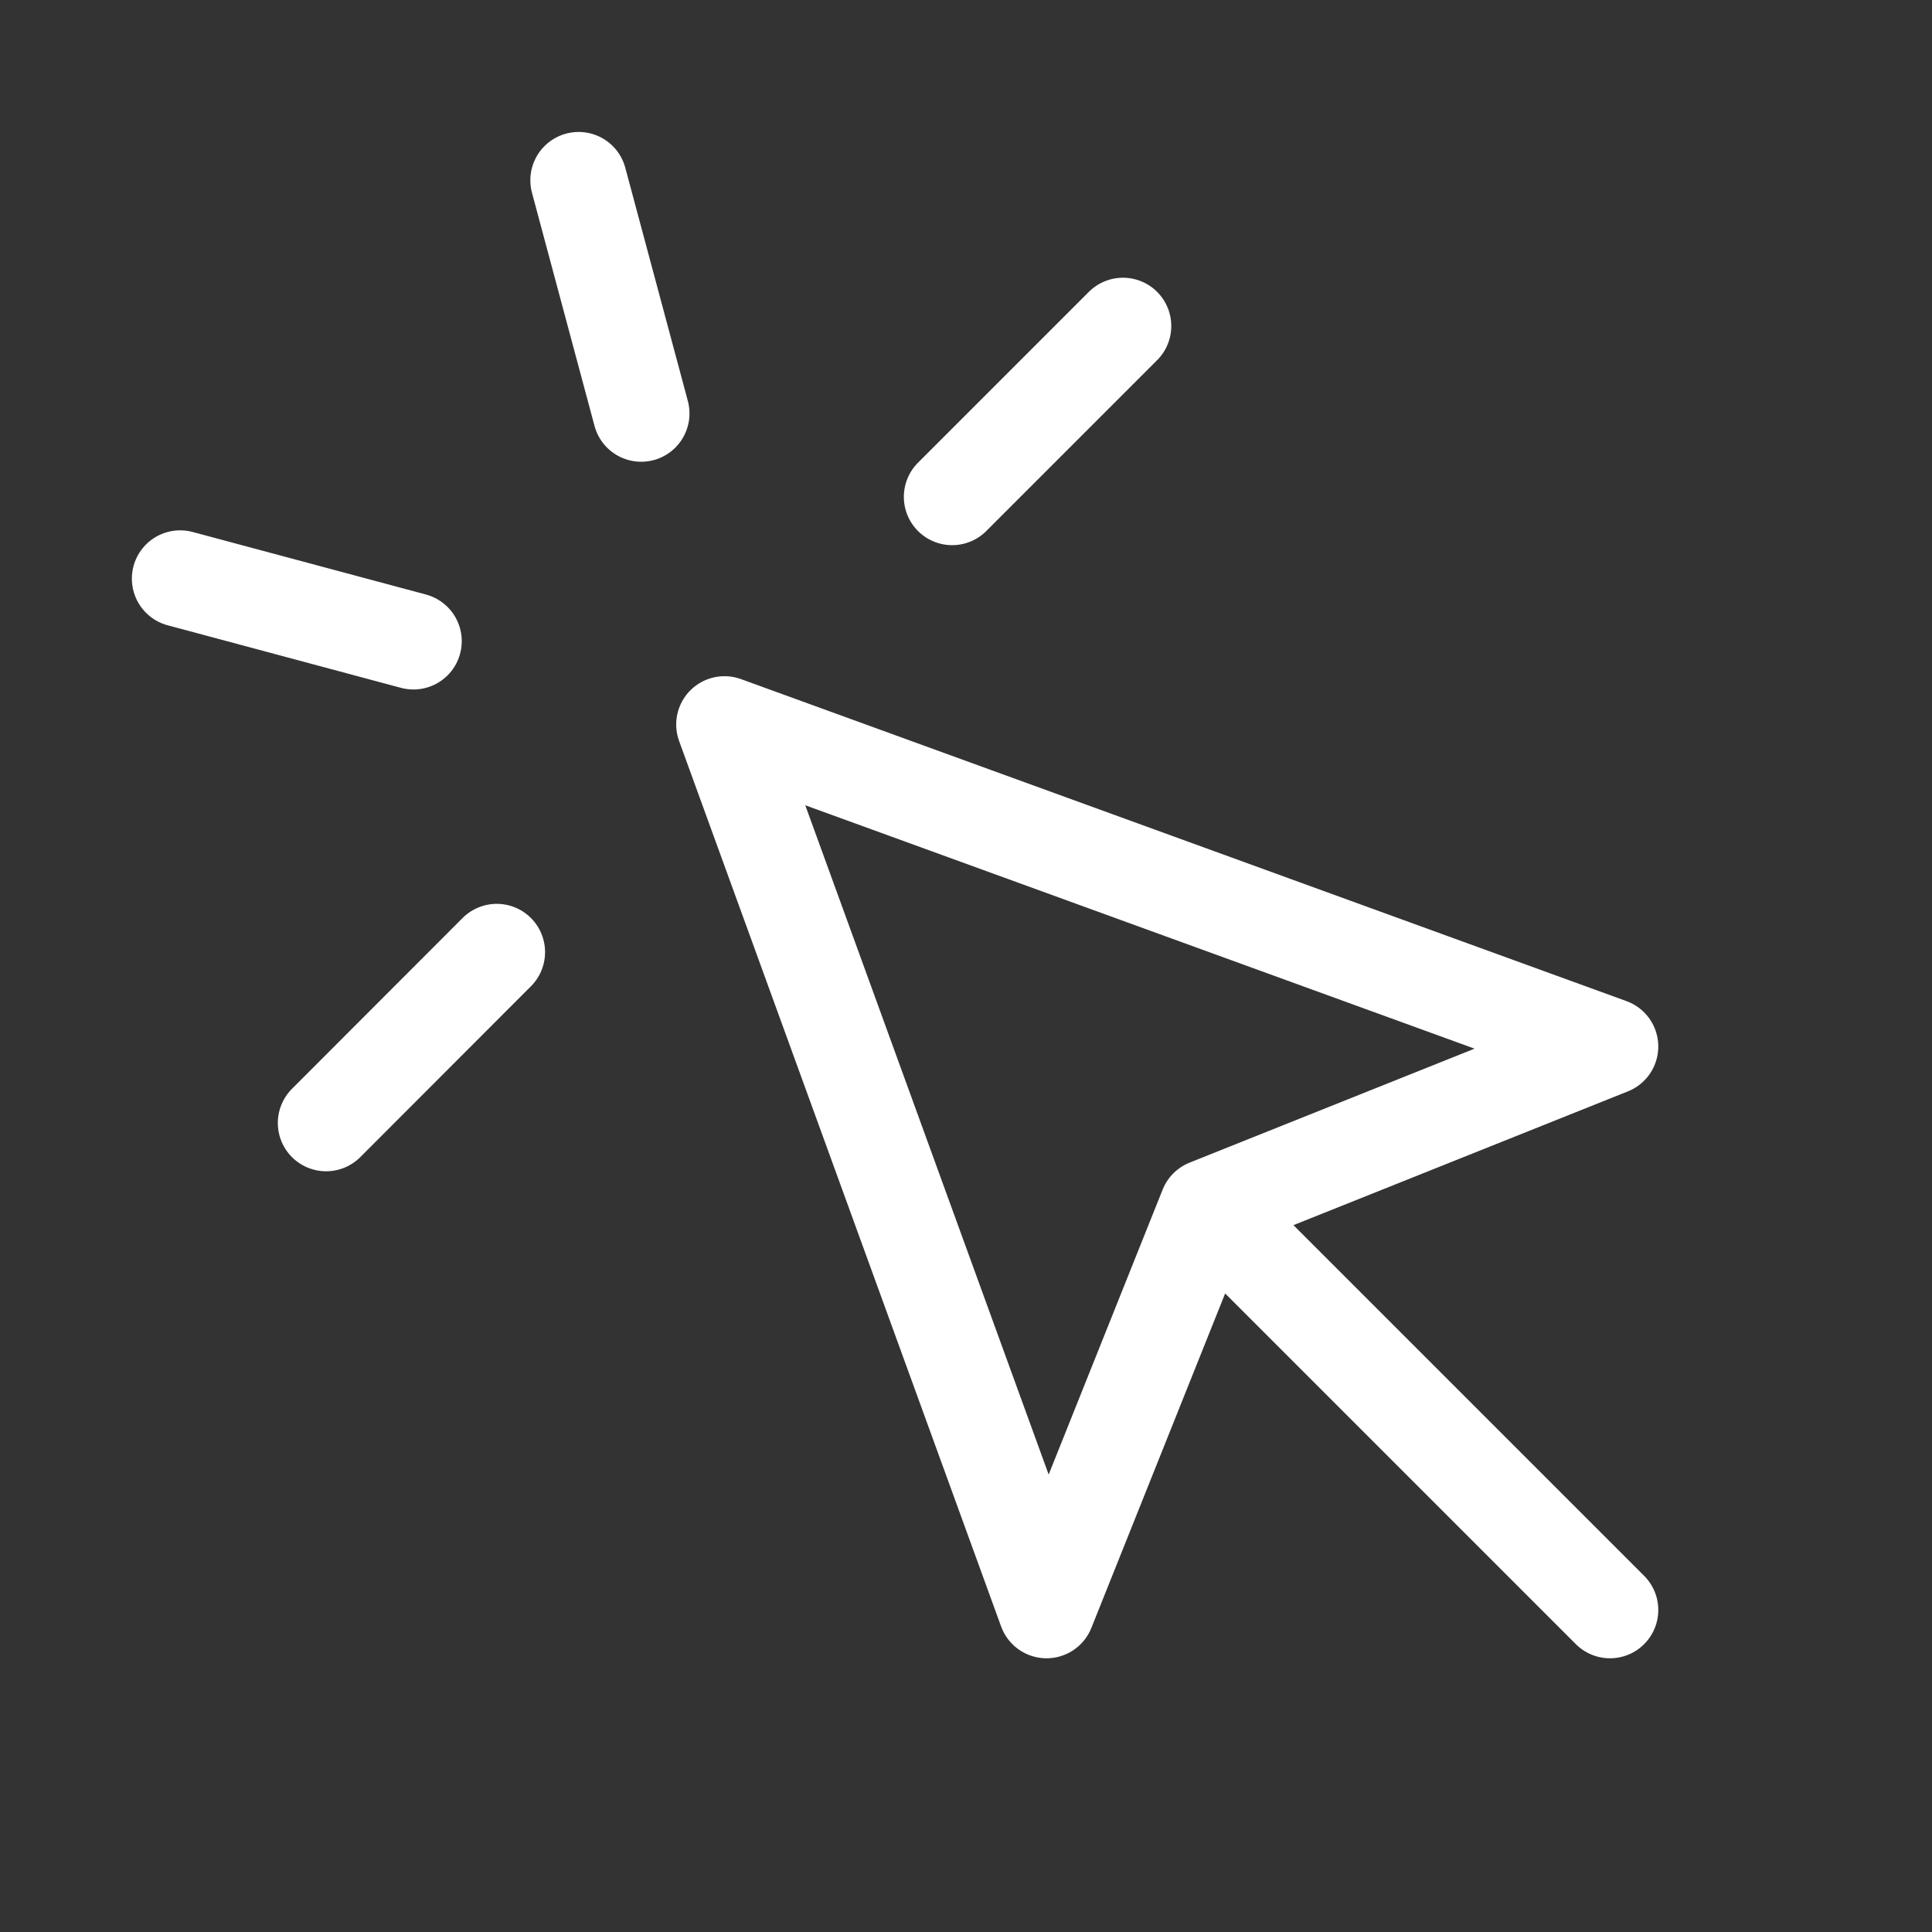
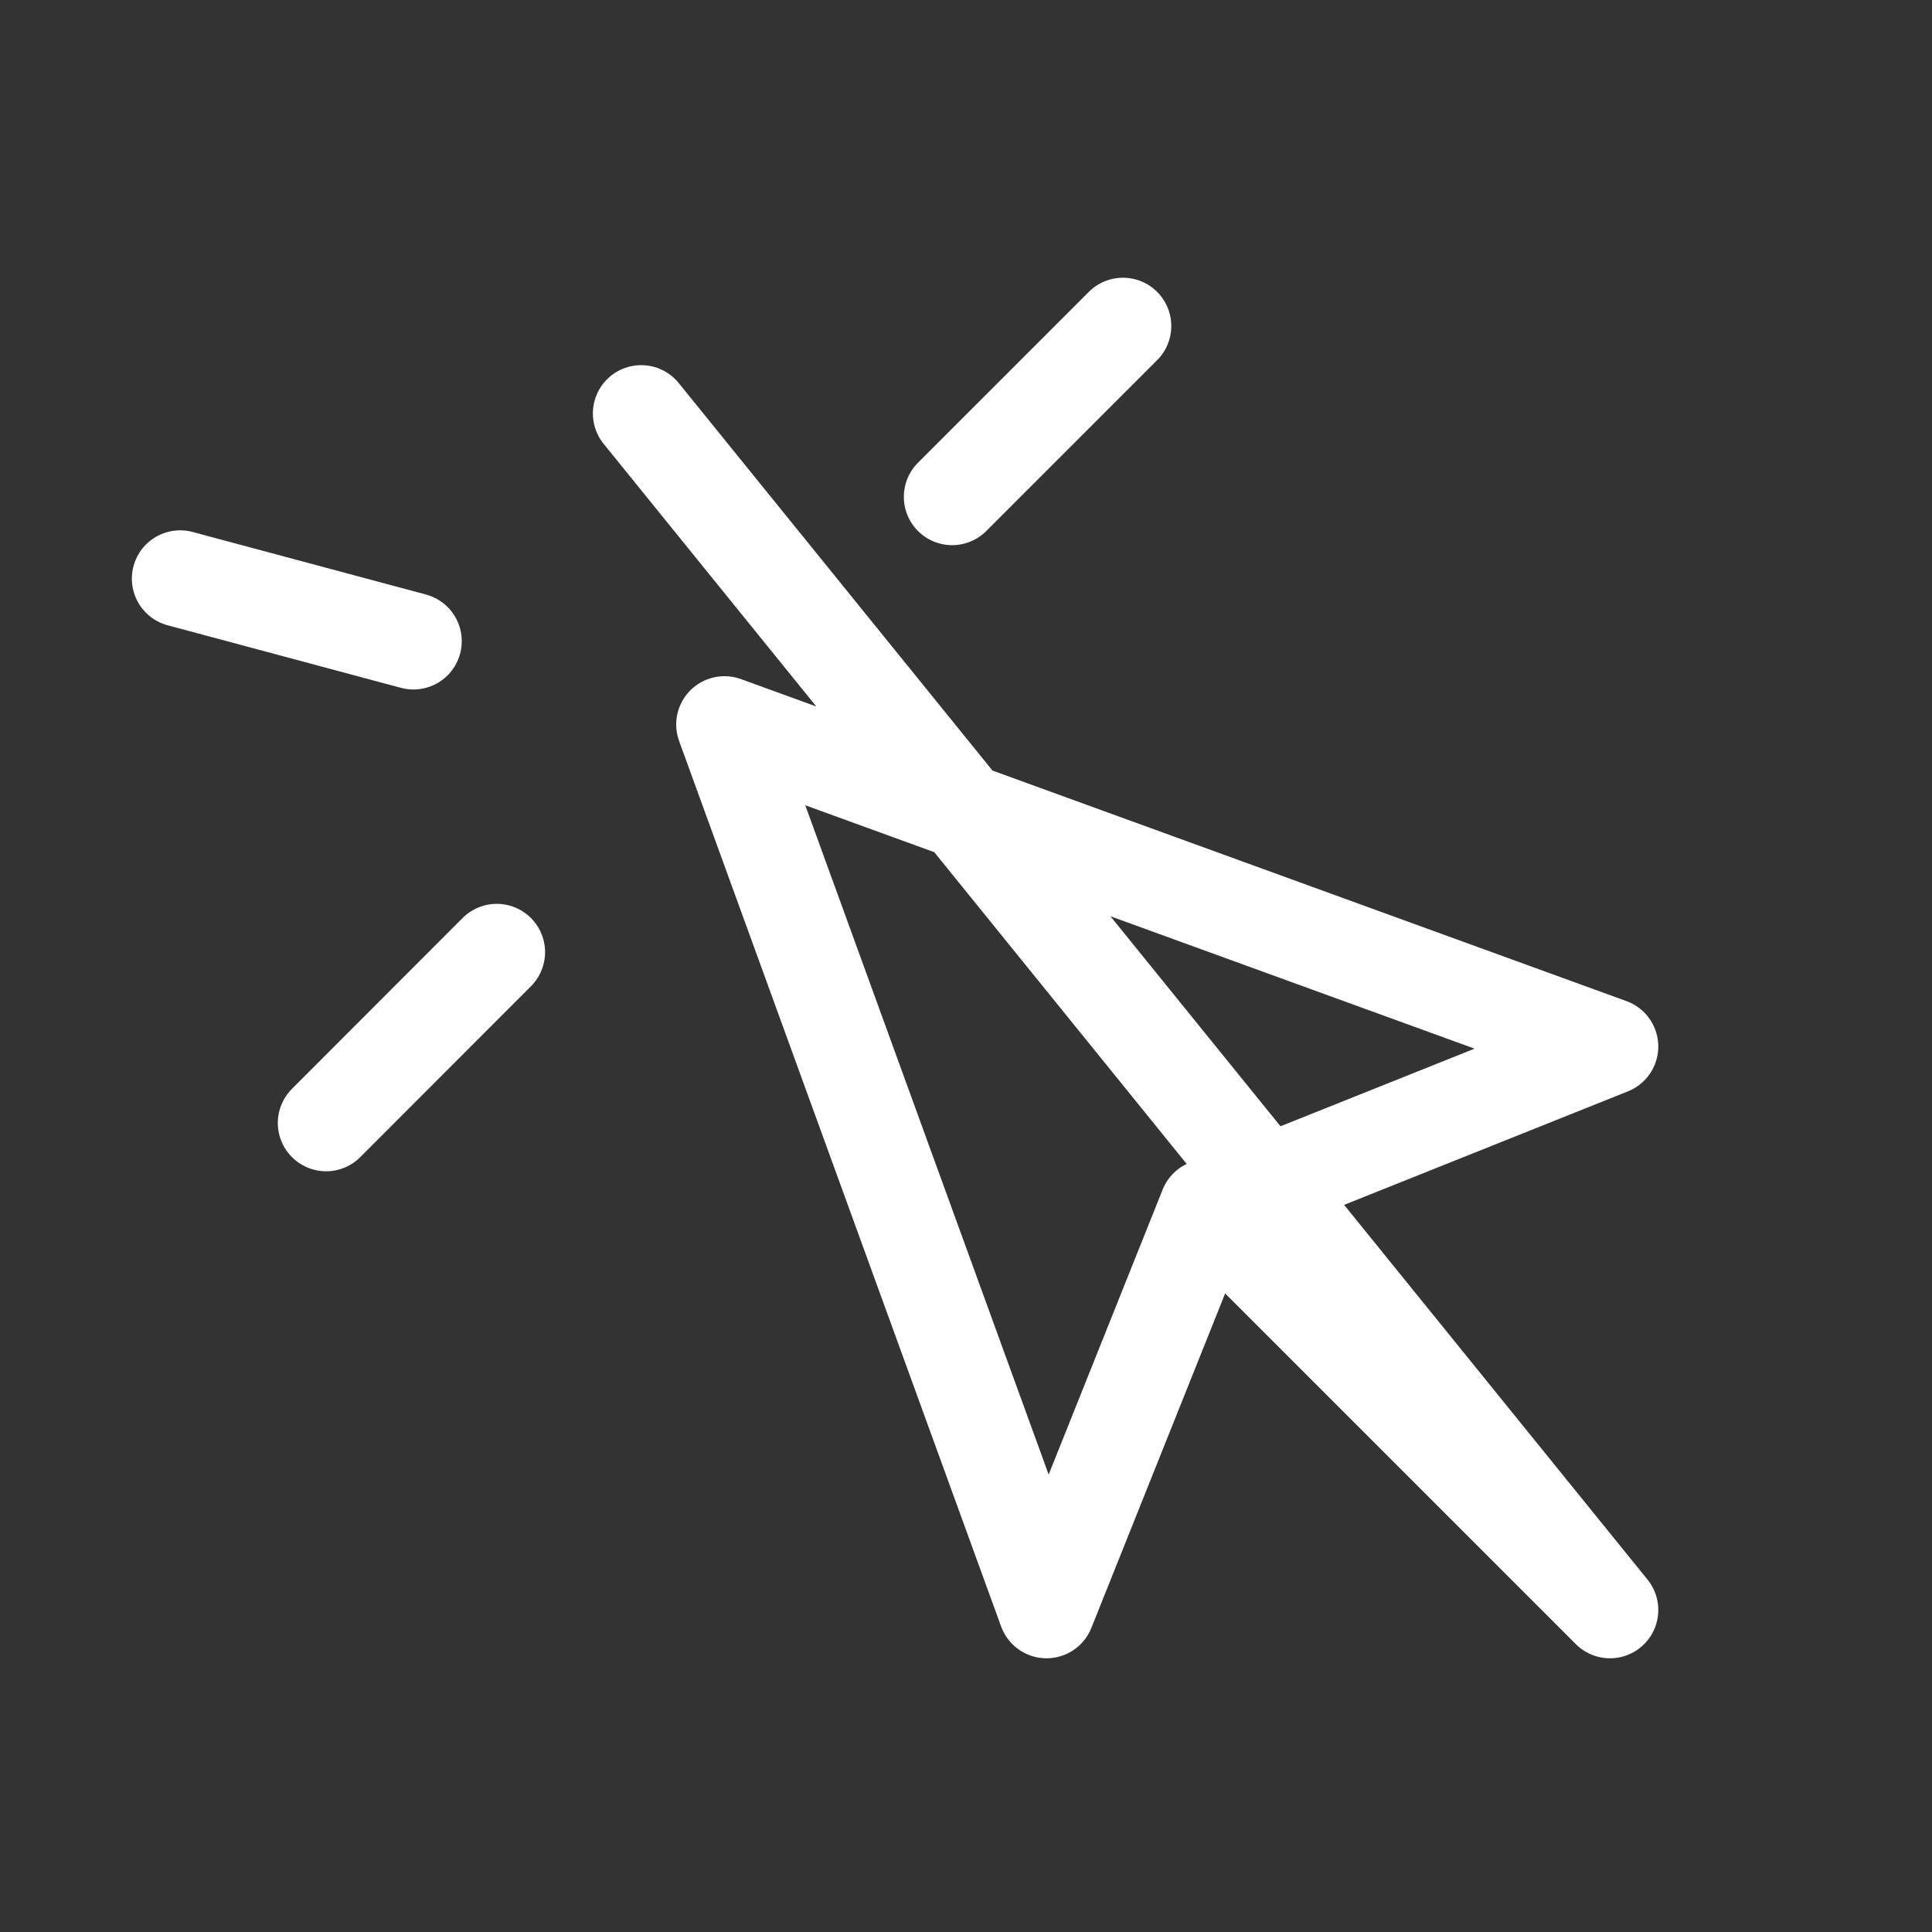
<svg xmlns="http://www.w3.org/2000/svg" width="40" height="40" viewBox="0 0 40 40" fill="none">
  <rect x="0" y="0" width="40" height="40" fill="#333333" stroke="none" />
-   <path d="M25 25L21.667 33.333L15 15L33.333 21.667L25 25ZM25 25L33.333 33.333M11.98 3.732L13.275 8.56M8.56 13.275L3.73 11.98M23.25 6.75L19.713 10.287M10.285 19.713L6.752 23.25" stroke="white" stroke-width="2" stroke-linecap="round" stroke-linejoin="round" />
+   <path d="M25 25L21.667 33.333L15 15L33.333 21.667L25 25ZM25 25L33.333 33.333L13.275 8.56M8.56 13.275L3.73 11.98M23.25 6.75L19.713 10.287M10.285 19.713L6.752 23.25" stroke="white" stroke-width="2" stroke-linecap="round" stroke-linejoin="round" />
</svg>